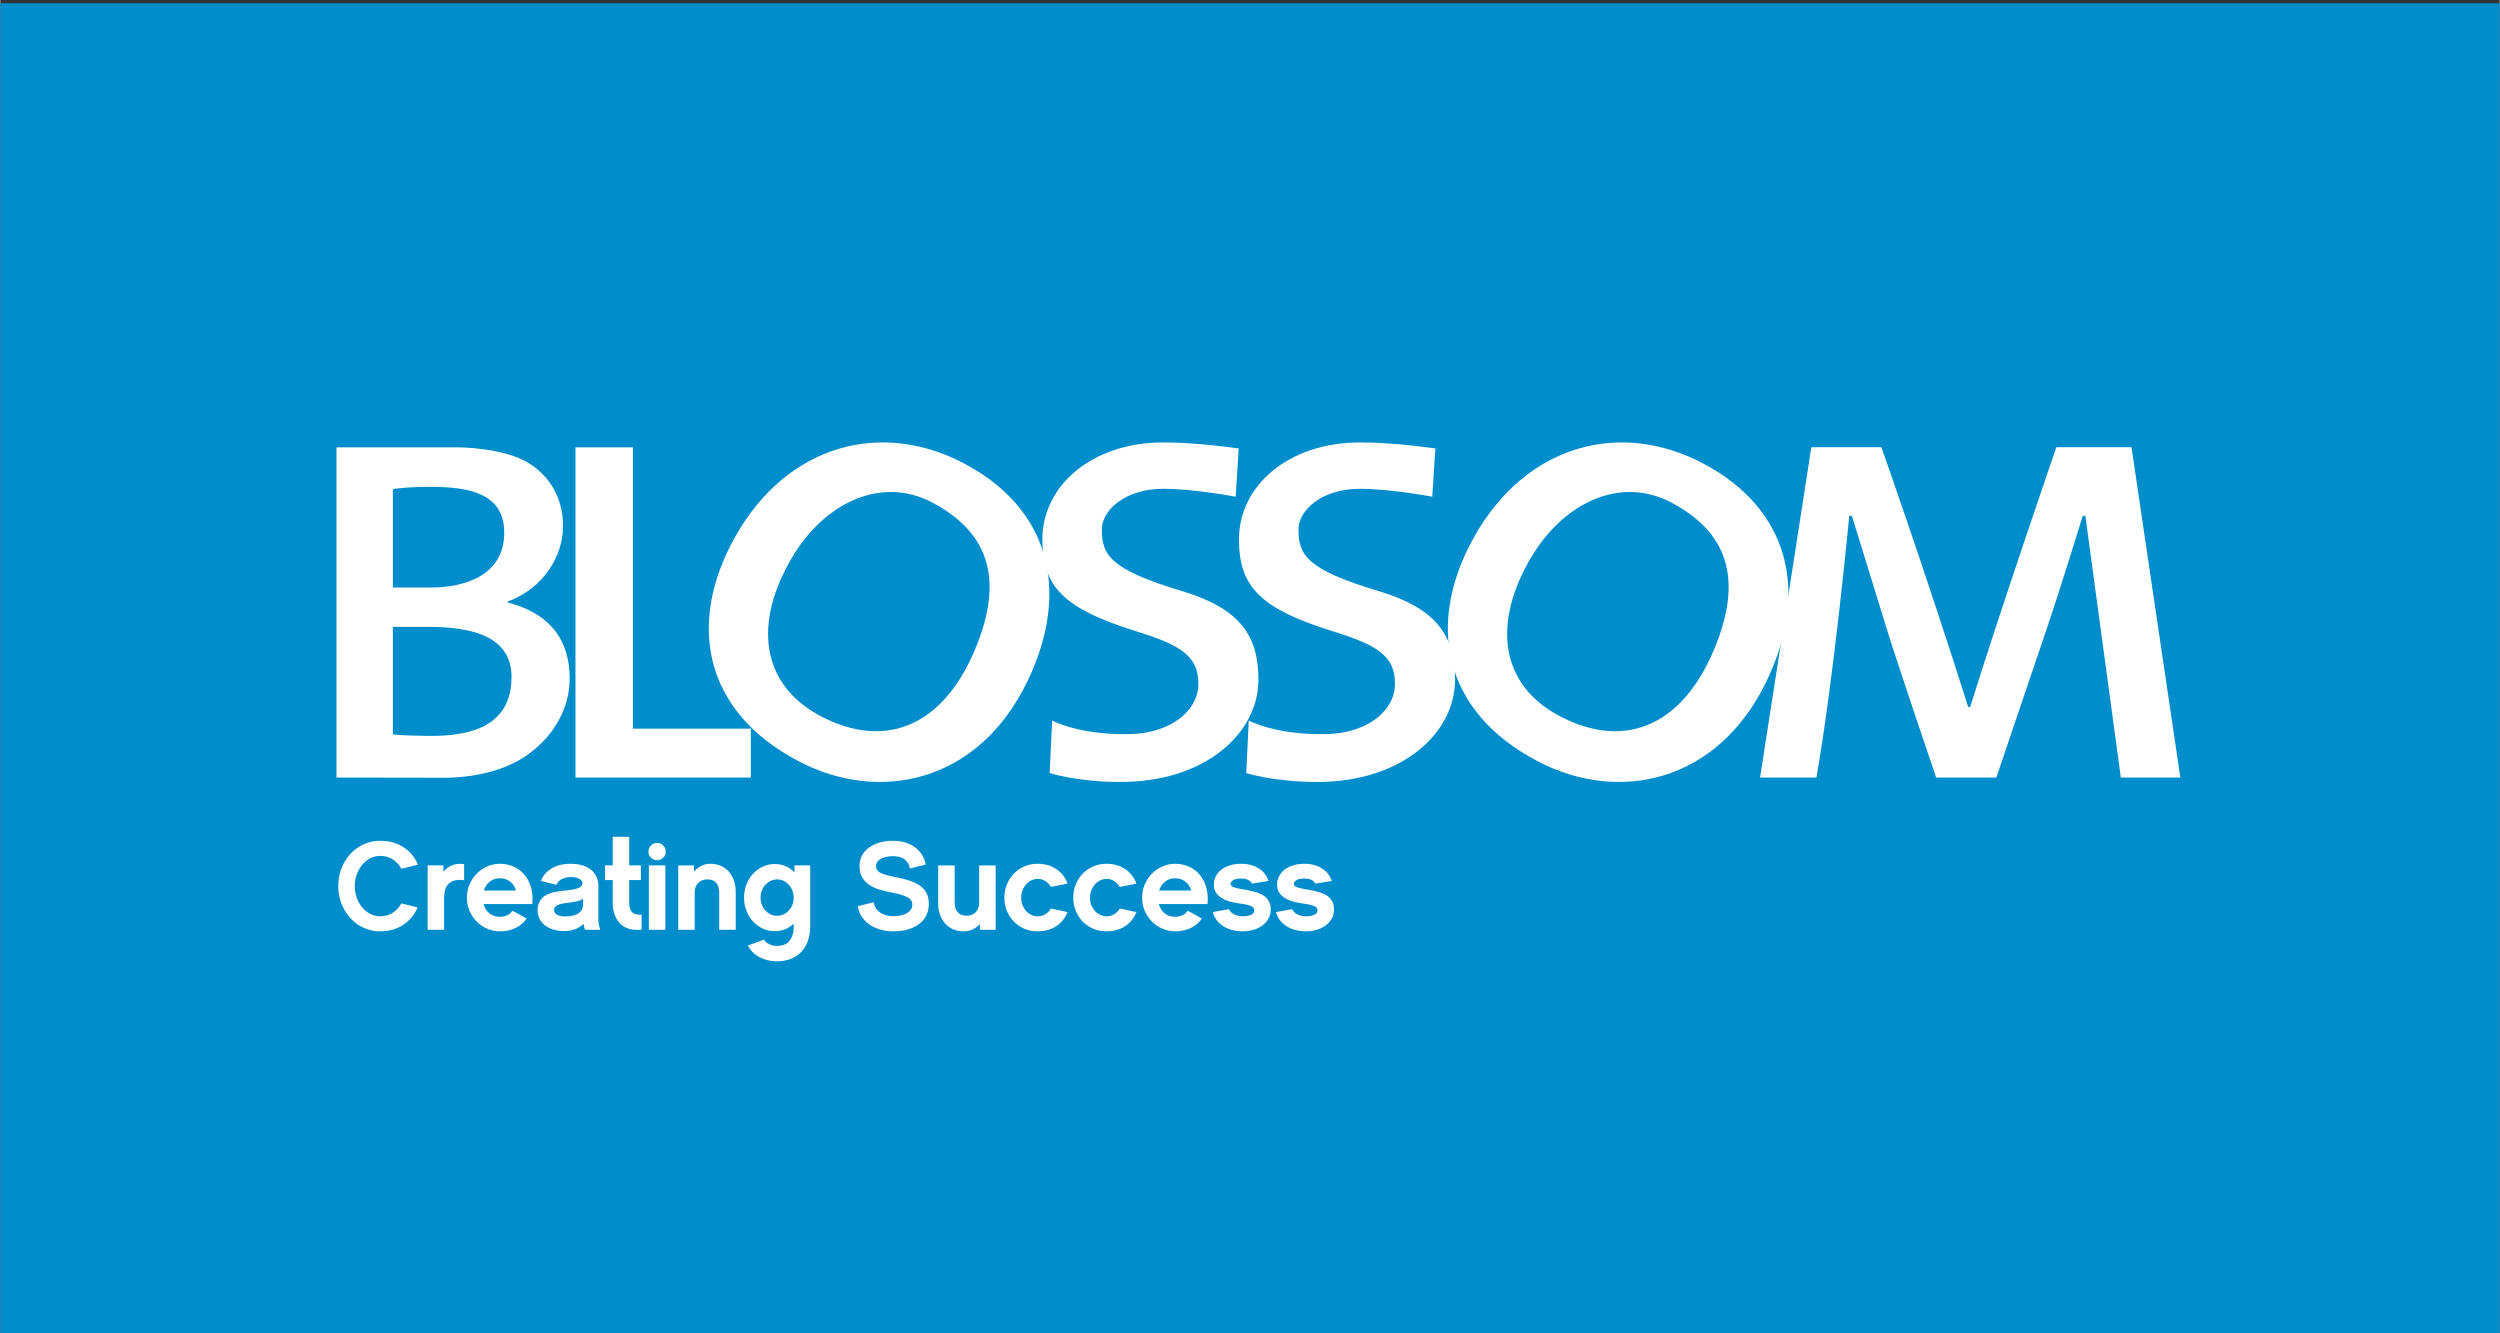
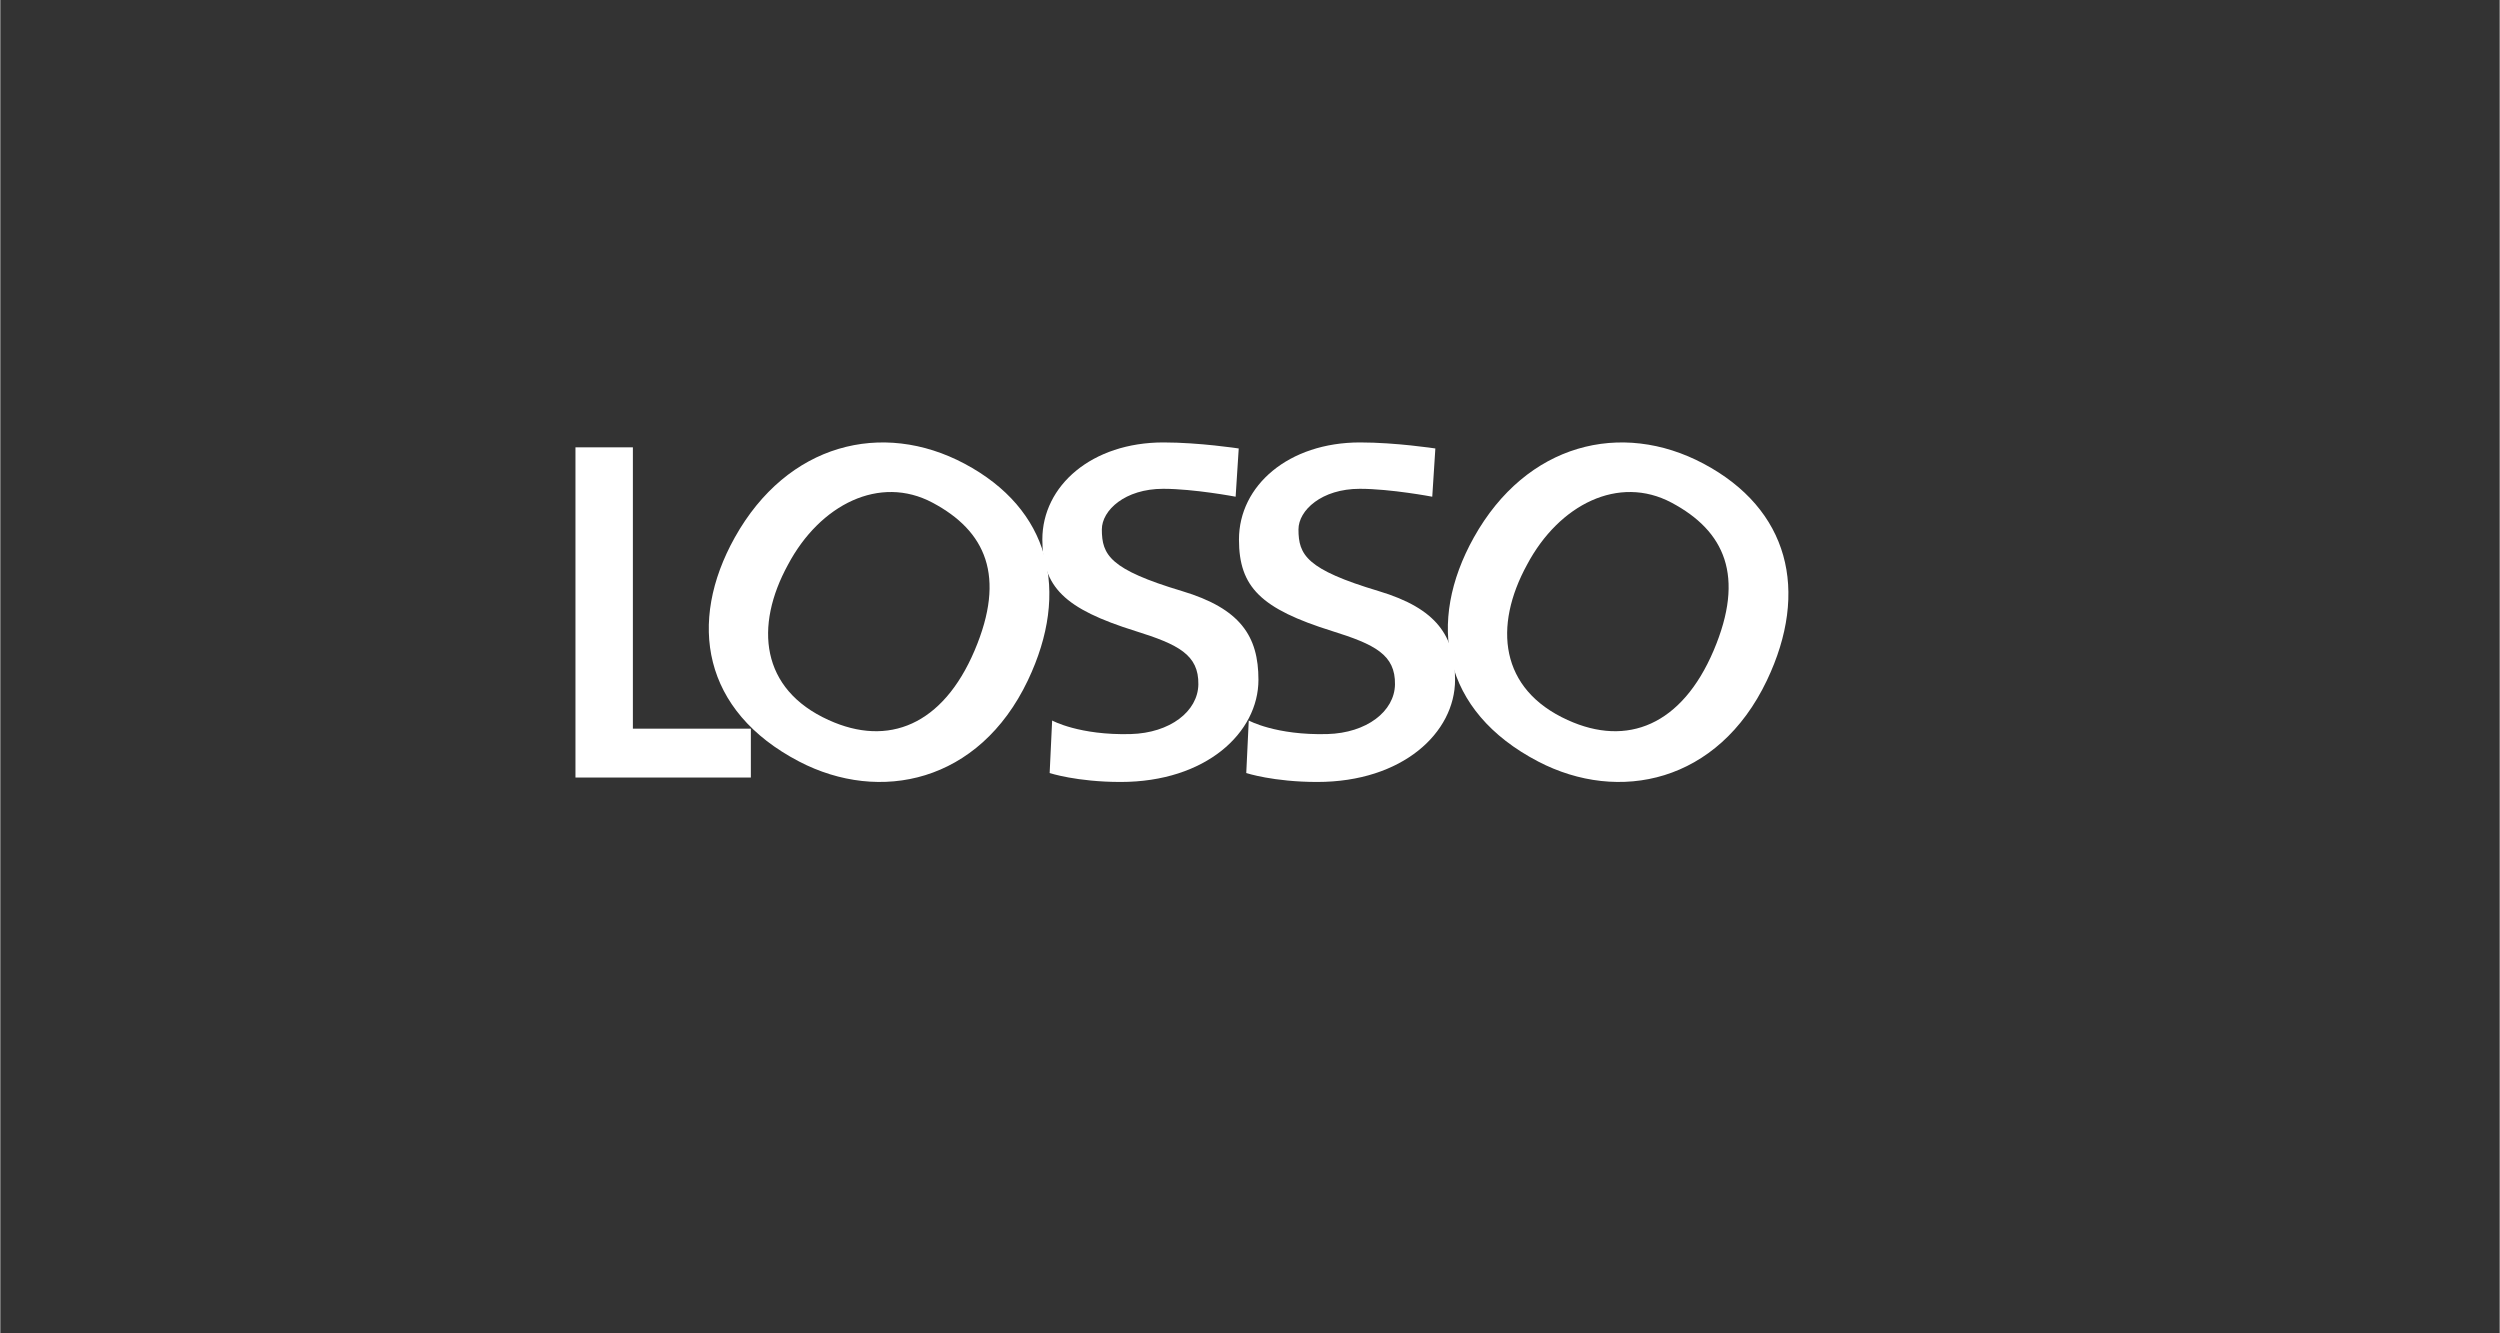
<svg xmlns="http://www.w3.org/2000/svg" xmlns:xlink="http://www.w3.org/1999/xlink" width="2500" height="1333" viewBox="0 0 1500 800">
  <rect x="0" y="0" width="1500" height="800" fill="#333333" stroke="none" />
-   <path fill="#008DCB" d="M0 1.94h1500V800H0z" />
  <defs>
-     <path id="a" d="M196.116 252.04h1113.636V482.2H196.116z" />
-   </defs>
+     </defs>
  <clipPath id="b">
    <use xlink:href="#a" overflow="visible" />
  </clipPath>
  <path clip-path="url(#b)" fill="#FFF" d="M235.59 440.757c4.705.595 12.939.773 21.173.889 26.446.36 49.804-6.316 50.044-35.047.214-24.742-23.806-30.59-51.22-30.376H235.59v64.534zm0-88.139h20.585c25.991.421 46.689-9.437 46.248-33.624-.414-22.97-21.246-26.807-44.19-26.807-10.586 0-18.82.582-22.643 1.471v58.96zm-33.824-84.163h72.881s27.776 0 43.02 9.818c12.091 7.786 20.051 20.611 20.051 37.379 0 18.239-11.736 37.427-33.203 45.36v.588c20.879 5.3 37.172 18.385 37.172 45.74 0 17.65-9.416 32.773-20.885 42.185-14.115 12.352-34.372 16.882-52.738 17.237l-66.298-.107v-198.2z" />
  <path fill="#FFF" d="M345.177 268.453h34.459v168.859h70.802v29.339H345.177zM631.25 432.415s16.261 8.97 47.171 8.134c23.592-.643 40.333-13.621 40.588-29.795.281-17.824-12.07-24-37.734-32.026-42.746-13.366-55.899-26.405-55.899-54.929 0-32.361 29.734-58.272 72.681-58.272 21.466 0 45.179 3.623 45.179 3.623l-1.859 28.952s-24.948-4.746-43.467-4.746c-22.944 0-36.826 12.919-36.826 24.388 0 15.298 4.806 24.02 48.04 36.965 35.214 10.546 45.941 27.154 45.941 53.259 0 31.765-31.525 61.325-82.699 61.325-26.319 0-42.606-5.353-42.606-5.353l1.49-31.525z" />
  <path fill="#FFF" d="M749.253 432.415s16.261 8.97 47.17 8.134c23.599-.643 40.334-13.621 40.589-29.795.279-17.824-12.07-24-37.733-32.026-42.747-13.366-55.9-26.405-55.9-54.929 0-32.361 29.728-58.272 72.675-58.272 21.466 0 45.186 3.623 45.186 3.623l-1.858 28.952s-24.948-4.746-43.467-4.746c-22.945 0-36.826 12.919-36.826 24.388 0 15.298 4.806 24.02 48.033 36.965 35.221 10.546 45.947 27.154 45.947 53.259 0 31.765-31.525 61.325-82.705 61.325-26.312 0-42.606-5.353-42.606-5.353l1.495-31.525z" />
  <path fill="#FFF" d="M916.303 338.836c-20.259 36.965-16.502 74.773 24.314 93.278 35.835 16.368 68.623 3.002 87.63-41.691 19.008-44.697 6.677-71.777-25.269-88.76-31.679-16.848-67.482 1.077-86.675 37.173m143.897 69.547c-29.299 61.466-88.941 73.817-137.214 48.66-58.139-30.296-67.034-83.653-38.637-134.5 31.537-56.454 88.501-70.502 137.843-44.277 51.162 27.208 63.699 76.235 38.008 130.117M472.761 338.836c-20.257 36.965-16.501 74.773 24.314 93.278 35.835 16.368 68.623 3.002 87.631-41.691 19.007-44.697 6.676-71.777-25.27-88.76-31.685-16.848-67.481 1.077-86.675 37.173m143.897 69.547c-29.299 61.466-88.948 73.817-137.214 48.66-58.145-30.296-67.04-83.653-38.637-134.5 31.538-56.454 88.501-70.502 137.843-44.277 51.161 27.208 63.699 76.235 38.008 130.117" />
-   <path fill="#FFF" d="M1251.324 309.525h-1.53s-12.458 40.728-21.58 67.669c-9.13 26.947-30.295 89.435-30.295 89.435h-36.124s-22.877-67.235-29.721-89.435l-20.857-67.669h-1.565s-9.089 96.458-19.702 157.104h-33.823l30.763-198.226h42.052s26.726 75.514 52.069 155.853h1.223c17.991-57.922 51.689-155.853 51.689-155.853h45.111l29.307 198.226h-35.709l-21.308-157.104z" />
  <g fill="#FFF">
-     <path d="M250.469 544.59c-1.95 4.451-4.863 7.95-8.738 10.501-3.875 2.55-8.438 3.825-13.688 3.825-3.551 0-6.863-.701-9.938-2.101s-5.738-3.324-7.988-5.775c-2.25-2.449-4.025-5.325-5.325-8.625-1.301-3.301-1.95-6.851-1.95-10.65s.649-7.351 1.95-10.651c1.3-3.3 3.075-6.175 5.325-8.625a24.537 24.537 0 0 1 7.988-5.775c3.075-1.399 6.387-2.101 9.938-2.101 5.3 0 9.913 1.264 13.838 3.788 3.925 2.525 6.837 6.038 8.738 10.538l-9.901 2.476c-1.2-2.251-2.888-4.1-5.062-5.551-2.175-1.449-4.714-2.175-7.613-2.175-2.15 0-4.151.476-6 1.425-1.851.95-3.463 2.25-4.838 3.9-1.376 1.65-2.463 3.575-3.263 5.775-.8 2.2-1.2 4.525-1.2 6.976 0 2.5.4 4.851 1.2 7.05.799 2.201 1.887 4.125 3.263 5.775 1.375 1.65 2.987 2.951 4.838 3.9 1.849.95 3.85 1.425 6 1.425 2.851 0 5.363-.724 7.538-2.175 2.175-1.45 3.863-3.301 5.063-5.551l9.825 2.401zM278.37 528.239c-2-.25-3.801-.212-5.4.112-1.601.326-2.976 1.088-4.125 2.287a7.729 7.729 0 0 0-2.025 3.863c-.3 1.476-.45 2.988-.45 4.538v18.976h-9.901v-38.627h9.451v3.825c1.6-1.95 3.488-3.301 5.663-4.051 2.175-.75 4.437-.924 6.788-.524v9.601zM315.871 551.266l-.375.524c-1.701 2.25-3.875 4.001-6.525 5.251-2.651 1.249-5.7 1.875-9.15 1.875-2.7 0-5.25-.525-7.65-1.575-2.4-1.05-4.5-2.487-6.3-4.312-1.8-1.825-3.226-3.963-4.275-6.413-1.05-2.449-1.575-5.075-1.575-7.876 0-2.8.525-5.438 1.575-7.913 1.05-2.475 2.475-4.624 4.275-6.45 1.8-1.824 3.9-3.274 6.3-4.35 2.4-1.075 4.95-1.613 7.65-1.613 2.85 0 5.537.538 8.063 1.613a17.625 17.625 0 0 1 6.488 4.725c1.8 2.076 3.15 4.613 4.05 7.613.9 3 1.174 6.401.825 10.2H290.07c.649 2.4 1.837 4.275 3.562 5.626 1.725 1.35 3.762 2.024 6.113 2.024 1.5 0 2.937-.287 4.313-.862 1.375-.574 2.487-1.512 3.337-2.812l8.476 4.725zm-6.45-16.802c-.6-2.25-1.763-4.037-3.488-5.362-1.725-1.324-3.788-1.987-6.188-1.987-2.25 0-4.226.663-5.925 1.987-1.7 1.325-2.9 3.112-3.6 5.362h19.201zM350.972 558.016c-.401-.9-.726-2.101-.975-3.601-1.301 1.351-2.925 2.413-4.875 3.188-1.95.774-4.275 1.162-6.976 1.162-2.051 0-4.013-.263-5.888-.787-1.875-.525-3.538-1.3-4.988-2.325a11.593 11.593 0 0 1-3.488-3.9c-.875-1.575-1.312-3.413-1.312-5.513 0-2.149.424-3.938 1.275-5.363.85-1.425 2-2.574 3.45-3.45 1.45-.874 3.125-1.524 5.025-1.95a48.89 48.89 0 0 1 6.075-.938 82.56 82.56 0 0 0 4.425-.524c1.35-.199 2.513-.462 3.488-.788.975-.324 1.737-.737 2.288-1.237.55-.499.825-1.149.825-1.95 0-1-.613-1.862-1.838-2.588-1.226-.724-2.962-1.087-5.213-1.087-.851 0-1.725.101-2.625.3-.9.2-1.738.487-2.513.862a7.376 7.376 0 0 0-2.025 1.425 4.97 4.97 0 0 0-1.238 2.062c-.5-.1-1.163-.249-1.987-.449-.825-.199-1.688-.413-2.588-.638-.9-.226-1.775-.45-2.625-.675-.851-.226-1.575-.413-2.175-.562a12.19 12.19 0 0 1 2.363-4.126c1.075-1.249 2.363-2.337 3.863-3.263 1.5-.925 3.199-1.637 5.1-2.138 1.9-.499 3.975-.75 6.226-.75 2.599 0 4.825.251 6.675.75 1.849.501 3.399 1.163 4.65 1.988 1.25.825 2.25 1.737 3 2.737.75 1.001 1.312 1.987 1.688 2.963.375.975.612 1.888.712 2.737.1.851.15 1.526.15 2.025v20.101c0 .951.125 2.052.375 3.301.25 1.25.5 2.25.75 3h-9.074zm-1.275-18.601c-1.055.7-2.374 1.226-3.956 1.574-1.582.351-3.402.65-5.461.9-2.461.251-4.394.688-5.8 1.312-1.406.626-2.109 1.663-2.109 3.113 0 1.1.589 1.987 1.77 2.662s2.775 1.013 4.784 1.013c1.507 0 2.913-.124 4.219-.375 1.306-.25 2.447-.662 3.427-1.237.98-.574 1.745-1.3 2.298-2.176.552-.874.829-1.937.829-3.188v-3.598zM384.874 557.94c-2.85.3-5.351.124-7.5-.524-2.15-.649-3.951-1.7-5.4-3.15-1.451-1.45-2.55-3.237-3.3-5.363-.75-2.124-1.125-4.512-1.125-7.163v-13.575h-4.65v-8.775h4.65v-17.176h9.9v17.176h6.975v8.775h-6.975v13.65c0 2.7.612 4.602 1.837 5.7 1.225 1.101 3.087 1.575 5.588 1.426v8.999zM394.099 516.238c-1.4 0-2.601-.499-3.6-1.5-1.001-1-1.5-2.2-1.5-3.601 0-1.449.5-2.687 1.5-3.712 1-1.024 2.2-1.538 3.6-1.538 1.45 0 2.687.514 3.712 1.538 1.024 1.025 1.538 2.263 1.538 3.712 0 1.4-.513 2.601-1.538 3.601-1.025 1.001-2.263 1.5-3.712 1.5zm5.025 41.778h-9.901v-38.627h9.901v38.627zM441.35 558.016h-9.9V535.44c0-.55-.075-1.263-.225-2.138a7.702 7.702 0 0 0-.938-2.55c-.476-.825-1.188-1.525-2.138-2.101-.95-.574-2.25-.862-3.9-.862-2.25 0-4.063.726-5.438 2.175-1.376 1.451-2.062 3.275-2.062 5.476v22.576h-9.901v-38.627h9.451v3.75c1.25-1.449 2.7-2.6 4.35-3.45 1.65-.85 3.525-1.275 5.625-1.275 2.25 0 4.312.413 6.188 1.238 1.875.825 3.462 1.976 4.763 3.45 1.3 1.476 2.312 3.263 3.038 5.362.724 2.101 1.087 4.426 1.087 6.976v22.576zM486.052 556.065c0 3.199-.463 6.087-1.388 8.663-.926 2.575-2.25 4.763-3.975 6.562-1.725 1.801-3.825 3.188-6.3 4.163s-5.263 1.463-8.363 1.463c-3.801 0-7.275-.838-10.426-2.513-3.15-1.676-5.475-3.988-6.976-6.938.55-.2 1.238-.449 2.063-.75l2.587-.938c.899-.326 1.787-.65 2.663-.975.875-.326 1.688-.638 2.438-.938a5.18 5.18 0 0 0 1.425 1.763c.6.475 1.262.862 1.988 1.162.724.3 1.45.525 2.175.675.725.15 1.412.226 2.063.226 3.499 0 6.062-1.054 7.688-3.158 1.625-2.107 2.438-4.89 2.438-8.35v-1.88a15.786 15.786 0 0 1-5.138 3.365c-1.926.78-4.013 1.172-6.263 1.172-2.501 0-4.863-.514-7.088-1.538a18.453 18.453 0 0 1-5.85-4.237c-1.676-1.8-3-3.925-3.975-6.375-.975-2.45-1.463-5.101-1.463-7.951 0-2.85.488-5.513 1.463-7.987.975-2.476 2.299-4.613 3.975-6.413a18.498 18.498 0 0 1 5.85-4.238 16.767 16.767 0 0 1 7.088-1.537c2.4 0 4.587.429 6.563 1.285 1.975.858 3.737 2.094 5.288 3.706v-4.166h9.451v36.677zm-9.9-17.252c0-1.539-.264-2.979-.791-4.32-.527-1.34-1.243-2.508-2.146-3.501a10.101 10.101 0 0 0-3.162-2.347 8.866 8.866 0 0 0-3.839-.856 8.871 8.871 0 0 0-3.841.856 10.371 10.371 0 0 0-3.162 2.31c-.904.969-1.619 2.136-2.146 3.501a11.997 11.997 0 0 0-.79 4.357c0 1.54.263 2.969.79 4.284.527 1.316 1.242 2.459 2.146 3.427a9.802 9.802 0 0 0 3.162 2.271 9.198 9.198 0 0 0 3.841.819 8.855 8.855 0 0 0 3.839-.856 10.352 10.352 0 0 0 3.162-2.309c.903-.969 1.619-2.111 2.146-3.427.527-1.315.791-2.718.791-4.209zM535.704 504.612c3 0 5.663.401 7.988 1.2 2.325.801 4.287 1.863 5.888 3.188 1.6 1.326 2.888 2.839 3.863 4.538a15.72 15.72 0 0 1 1.913 5.325l-9.601 2.4c-.15-2.149-1.101-3.925-2.85-5.325-1.751-1.399-4.151-2.101-7.201-2.101-1.301 0-2.563.126-3.788.375-1.226.251-2.313.626-3.263 1.125-.95.501-1.701 1.125-2.25 1.876-.551.75-.825 1.625-.825 2.625 0 1.8.912 3.138 2.738 4.013 1.825.875 4.737 1.713 8.738 2.513 3.1.6 5.888 1.288 8.363 2.062 2.476.775 4.587 1.763 6.338 2.963 1.75 1.199 3.1 2.699 4.05 4.5.949 1.8 1.425 4.025 1.425 6.675 0 2.501-.5 4.763-1.5 6.788-1.001 2.025-2.438 3.75-4.313 5.176-1.875 1.425-4.138 2.513-6.788 3.263-2.651.75-5.625 1.125-8.926 1.125-2.351 0-4.688-.301-7.013-.9s-4.463-1.512-6.413-2.737a17.787 17.787 0 0 1-4.988-4.688c-1.375-1.899-2.263-4.149-2.663-6.75 1.9-.45 3.737-.9 5.513-1.35 1.774-.45 3.162-.8 4.163-1.051.1 1.451.512 2.7 1.237 3.75a9.174 9.174 0 0 0 2.7 2.588 13.01 13.01 0 0 0 3.563 1.538 14.89 14.89 0 0 0 3.9.524c1.399 0 2.8-.124 4.2-.375 1.399-.249 2.65-.662 3.75-1.237 1.099-.574 1.987-1.3 2.663-2.175.675-.875 1.013-1.938 1.013-3.188a4.7 4.7 0 0 0-.563-2.251c-.375-.699-1.038-1.337-1.987-1.912-.951-.574-2.213-1.112-3.788-1.612-1.575-.5-3.563-.976-5.963-1.426-2.4-.449-4.763-1.013-7.088-1.688s-4.388-1.6-6.188-2.774-3.263-2.675-4.388-4.501c-1.125-1.824-1.688-4.137-1.688-6.938 0-2.25.475-4.3 1.425-6.15.949-1.85 2.299-3.438 4.05-4.763 1.75-1.324 3.85-2.362 6.3-3.113 2.453-.75 5.204-1.125 8.254-1.125zM597.358 558.016h-9.451v-3.525a12.667 12.667 0 0 1-4.275 3.263c-1.65.774-3.501 1.163-5.551 1.163-2.3 0-4.388-.413-6.263-1.238-1.875-.824-3.476-1.975-4.8-3.45-1.325-1.474-2.351-3.249-3.075-5.325-.725-2.074-1.087-4.388-1.087-6.938V519.39h9.9v22.576c0 .551.075 1.25.225 2.1.15.852.475 1.688.975 2.513.499.825 1.225 1.526 2.175 2.101.949.575 2.224.862 3.825.862 2.25 0 4.062-.725 5.438-2.175 1.375-1.45 2.063-3.25 2.063-5.4v-22.576h9.9v38.625zM640.485 547.365c-1.451 3.701-3.738 6.551-6.863 8.55-3.125 2.001-6.813 3.001-11.063 3.001-2.9 0-5.576-.525-8.025-1.575-2.451-1.05-4.551-2.487-6.3-4.312-1.751-1.825-3.125-3.963-4.125-6.413-1-2.449-1.5-5.075-1.5-7.876 0-2.8.5-5.438 1.5-7.913 1-2.475 2.375-4.624 4.125-6.45 1.75-1.824 3.85-3.274 6.3-4.35 2.449-1.075 5.125-1.613 8.025-1.613 4.25 0 7.95 1.039 11.101 3.113 3.15 2.075 5.425 4.987 6.825 8.737-.65.15-1.413.313-2.288.488-.875.176-1.762.35-2.663.524-.9.176-1.788.351-2.663.525-.875.176-1.663.338-2.363.487-.701-1.3-1.762-2.425-3.188-3.375-1.425-.949-3.013-1.425-4.763-1.425-1.35 0-2.625.3-3.825.899-1.2.601-2.25 1.414-3.15 2.438-.9 1.026-1.612 2.226-2.137 3.601a12.206 12.206 0 0 0-.788 4.388c0 1.5.262 2.925.788 4.275a11.844 11.844 0 0 0 2.137 3.562 9.772 9.772 0 0 0 3.15 2.4 8.74 8.74 0 0 0 3.825.862c1.75 0 3.338-.45 4.763-1.35 1.425-.9 2.487-2 3.188-3.301l9.977 2.103zM681.812 547.365c-1.451 3.701-3.738 6.551-6.863 8.55-3.125 2.001-6.813 3.001-11.063 3.001-2.9 0-5.576-.525-8.025-1.575-2.451-1.05-4.551-2.487-6.3-4.312-1.751-1.825-3.125-3.963-4.125-6.413-1-2.449-1.5-5.075-1.5-7.876 0-2.8.5-5.438 1.5-7.913 1-2.475 2.375-4.624 4.125-6.45 1.75-1.824 3.85-3.274 6.3-4.35 2.449-1.075 5.125-1.613 8.025-1.613 4.25 0 7.95 1.039 11.101 3.113 3.15 2.075 5.425 4.987 6.825 8.737-.65.15-1.413.313-2.288.488-.875.176-1.762.35-2.663.524-.9.176-1.788.351-2.663.525-.875.176-1.663.338-2.363.487-.701-1.3-1.762-2.425-3.188-3.375-1.425-.949-3.013-1.425-4.763-1.425-1.35 0-2.625.3-3.825.899-1.2.601-2.25 1.414-3.15 2.438-.9 1.026-1.612 2.226-2.137 3.601a12.206 12.206 0 0 0-.788 4.388c0 1.5.262 2.925.788 4.275a11.844 11.844 0 0 0 2.137 3.562 9.772 9.772 0 0 0 3.15 2.4 8.74 8.74 0 0 0 3.825.862c1.75 0 3.338-.45 4.763-1.35 1.425-.9 2.487-2 3.188-3.301l9.977 2.103zM721.114 551.266l-.375.524c-1.701 2.25-3.875 4.001-6.525 5.251-2.651 1.249-5.7 1.875-9.15 1.875-2.7 0-5.25-.525-7.65-1.575-2.4-1.05-4.5-2.487-6.3-4.312-1.8-1.825-3.226-3.963-4.275-6.413-1.05-2.449-1.575-5.075-1.575-7.876 0-2.8.525-5.438 1.575-7.913 1.05-2.475 2.475-4.624 4.275-6.45 1.8-1.824 3.9-3.274 6.3-4.35 2.4-1.075 4.95-1.613 7.65-1.613 2.85 0 5.537.538 8.063 1.613a17.625 17.625 0 0 1 6.488 4.725c1.8 2.076 3.15 4.613 4.05 7.613.9 3 1.174 6.401.825 10.2h-29.176c.649 2.4 1.837 4.275 3.562 5.626 1.725 1.35 3.762 2.024 6.113 2.024 1.5 0 2.937-.287 4.313-.862 1.375-.574 2.487-1.512 3.337-2.812l8.475 4.725zm-6.45-16.802c-.6-2.25-1.763-4.037-3.488-5.362-1.725-1.324-3.788-1.987-6.188-1.987-2.25 0-4.226.663-5.925 1.987-1.7 1.325-2.9 3.112-3.6 5.362h19.201zM762.439 545.865c0 1.9-.422 3.65-1.266 5.25-.844 1.601-2.01 2.976-3.498 4.125-1.488 1.151-3.268 2.051-5.336 2.7-2.066.649-4.326.976-6.775.976-2.25 0-4.363-.263-6.338-.788-1.976-.524-3.739-1.286-5.288-2.287-1.55-1-2.863-2.213-3.938-3.638-1.076-1.426-1.863-3.038-2.363-4.838l9.75-1.726a5.66 5.66 0 0 0 1.463 2.025 7.747 7.747 0 0 0 2.062 1.312c.75.326 1.538.562 2.363.713.825.149 1.586.225 2.288.225 1.999 0 3.662-.287 4.988-.862 1.324-.574 1.986-1.437 1.986-2.588 0-.55-.1-1.024-.299-1.425-.201-.399-.602-.75-1.201-1.05-.6-.301-1.425-.588-2.475-.863-1.05-.273-2.426-.536-4.125-.787a68.016 68.016 0 0 1-5.438-1.013 20.865 20.865 0 0 1-5.213-1.912c-1.601-.85-2.914-1.962-3.938-3.338-1.025-1.375-1.538-3.138-1.538-5.288 0-1.5.337-3 1.012-4.5s1.688-2.824 3.038-3.976c1.35-1.149 3.062-2.087 5.138-2.812 2.074-.725 4.512-1.088 7.312-1.088 4.05 0 7.526.926 10.426 2.775 2.898 1.851 4.85 4.351 5.85 7.501l-9.9 1.649c-.35-.85-1.062-1.575-2.138-2.175-1.076-.601-2.488-.9-4.238-.9-2.3 0-3.95.338-4.95 1.013-1 .675-1.5 1.363-1.5 2.062 0 1.001.673 1.726 2.018 2.176 1.346.449 3.216.875 5.609 1.274a76.61 76.61 0 0 1 6.617 1.388c2.018.525 3.75 1.226 5.197 2.101 1.445.875 2.578 2 3.402 3.375.826 1.377 1.236 3.114 1.236 5.214zM800.392 545.865c0 1.9-.422 3.65-1.266 5.25-.844 1.601-2.011 2.976-3.499 4.125-1.488 1.151-3.268 2.051-5.335 2.7s-4.327.976-6.776.976c-2.25 0-4.363-.263-6.338-.788-1.976-.524-3.738-1.286-5.287-2.287a15.202 15.202 0 0 1-3.938-3.638c-1.075-1.426-1.863-3.038-2.362-4.838l9.751-1.726a5.657 5.657 0 0 0 1.462 2.025 7.747 7.747 0 0 0 2.062 1.312c.75.326 1.538.562 2.363.713.825.149 1.587.225 2.287.225 2 0 3.662-.287 4.988-.862 1.324-.574 1.987-1.437 1.987-2.588 0-.55-.101-1.024-.3-1.425-.2-.399-.601-.75-1.2-1.05-.6-.301-1.425-.588-2.476-.863-1.05-.273-2.426-.536-4.125-.787a67.934 67.934 0 0 1-5.438-1.013 20.865 20.865 0 0 1-5.213-1.912c-1.601-.85-2.913-1.962-3.938-3.338-1.025-1.375-1.538-3.138-1.538-5.288 0-1.5.338-3 1.013-4.5s1.688-2.824 3.038-3.976c1.35-1.149 3.062-2.087 5.138-2.812 2.074-.725 4.512-1.088 7.312-1.088 4.051 0 7.525.926 10.426 2.775 2.899 1.851 4.85 4.351 5.851 7.501l-9.9 1.649c-.351-.85-1.063-1.575-2.138-2.175-1.076-.601-2.488-.9-4.238-.9-2.3 0-3.95.338-4.95 1.013-1.001.675-1.5 1.363-1.5 2.062 0 1.001.673 1.726 2.019 2.176 1.345.449 3.216.875 5.608 1.274a76.53 76.53 0 0 1 6.617 1.388c2.018.525 3.75 1.226 5.196 2.101s2.579 2 3.402 3.375c.823 1.377 1.235 3.114 1.235 5.214z" />
-   </g>
+     </g>
</svg>